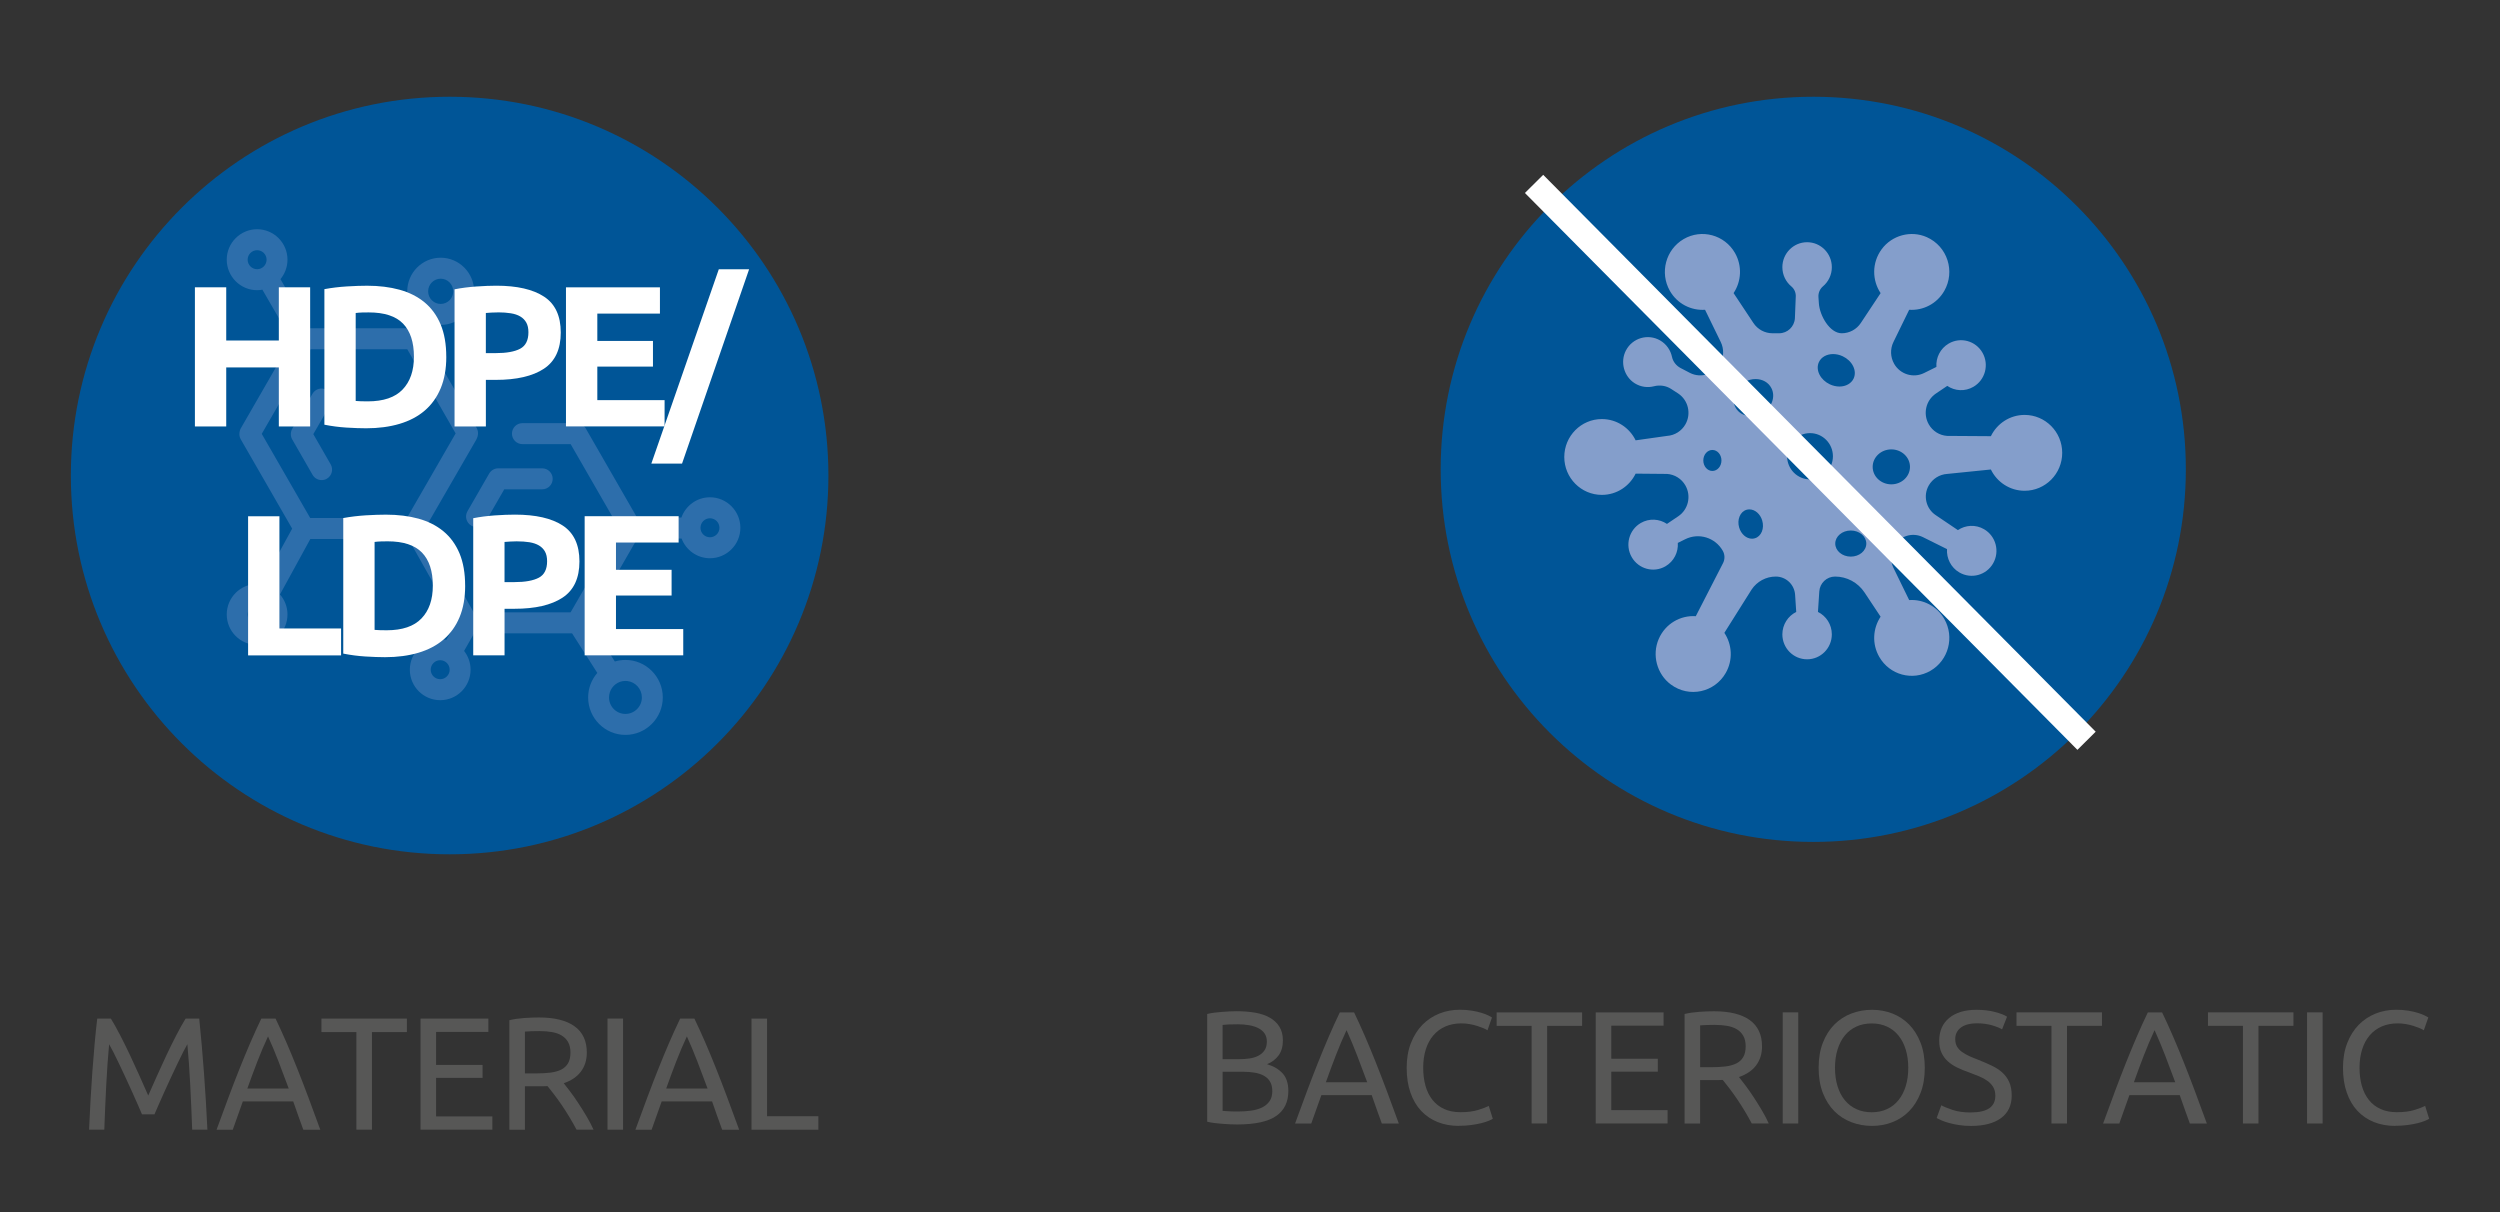
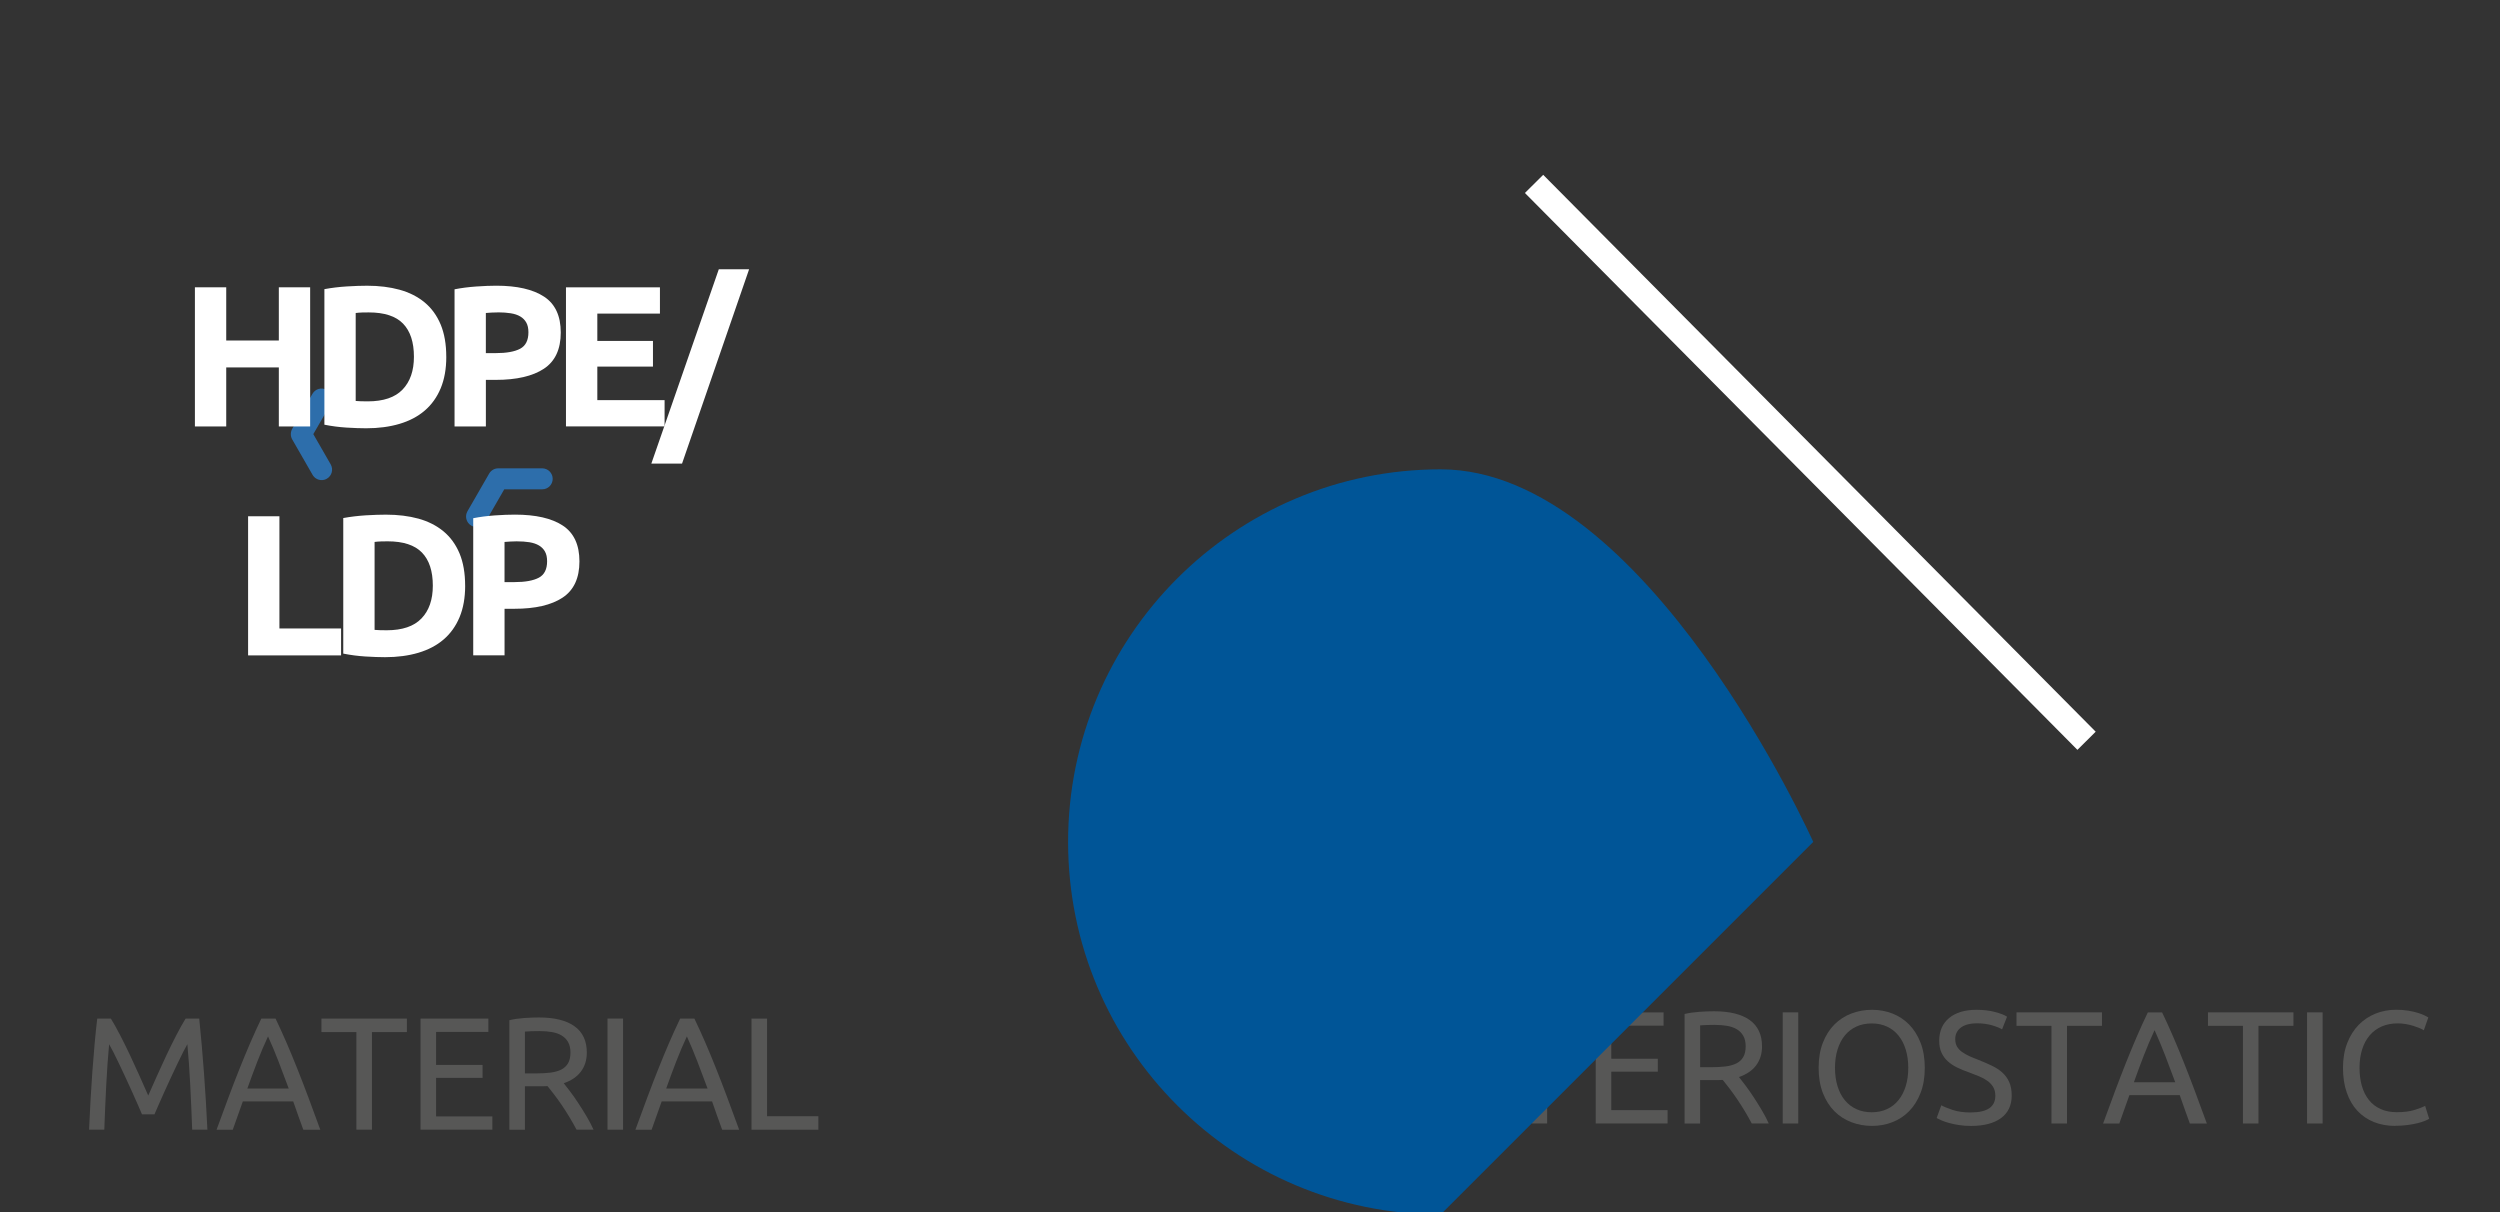
<svg xmlns="http://www.w3.org/2000/svg" version="1.1" viewBox="0 0 93.543 45.354">
  <rect x="0" y="0" width="93.543" height="45.354" fill="#333333" stroke="none" />
  <defs>
    <style>
      .cls-1 {
        fill: #fff;
      }

      .cls-2 {
        fill: #575756;
      }

      .cls-3 {
        fill: #005597;
      }

      .cls-4 {
        fill: none;
        stroke: #fff;
        stroke-width: .964px;
      }

      .cls-5 {
        fill: #2d6eab;
      }

      .cls-6 {
        fill: #849ecb;
      }
    </style>
  </defs>
  <g>
    <g id="Layer_1">
-       <path class="cls-3" d="M16.824,31.966c7.828,0,14.173-6.346,14.173-14.173S24.652,3.62,16.824,3.62,2.651,9.965,2.651,17.793s6.345,14.173,14.173,14.173" />
      <path class="cls-5" d="M12.226,14.591c-.187-.109-.426-.045-.534.143l-.757,1.309c-.035.06-.053.135-.053.204s.018.137.053.197l.761,1.324c.073.126.204.196.34.196.066,0,.133-.016.195-.053.187-.108.25-.348.142-.536l-.65-1.131.645-1.116c.108-.188.045-.428-.142-.537" />
      <path class="cls-5" d="M17.634,19.667c.062.036.129.053.195.053.135,0,.267-.071.339-.196l.7-1.215h1.421c.216,0,.391-.175.391-.392s-.175-.393-.391-.393h-1.647c-.14,0-.269.075-.339.196l-.812,1.41c-.108.188-.044.428.143.537" />
-       <path class="cls-5" d="M26.564,19.392c.196,0,.356.16.356.357,0,.195-.16.354-.356.354-.195,0-.354-.159-.354-.354,0-.197.159-.357.354-.357M16.825,25.059c0,.195-.159.355-.354.355-.196,0-.355-.16-.355-.355,0-.196.159-.356.355-.356.195,0,.354.16.354.356M23.471,25.482c.307.035.546.298.546.615,0,.34-.276.616-.616.616-.338,0-.613-.276-.613-.616,0-.064.01-.127.028-.185.078-.251.311-.434.585-.434.024,0,.047.002.07.004M16.02,10.902c0-.261.21-.474.469-.474s.47.213.47.474c0,.193-.117.359-.283.431-.058.026-.121.04-.187.04-.258,0-.468-.211-.469-.469v-.002M9.975,22.992c0,.195-.159.354-.354.354-.196,0-.355-.159-.355-.354,0-.197.159-.356.355-.356.195,0,.354.159.354.356M9.266,9.716c0-.195.159-.354.355-.354.195,0,.354.159.354.354,0,.197-.159.357-.354.357-.196,0-.355-.16-.355-.357M26.564,18.607c-.492,0-.911.317-1.068.758h-1.66l-1.92-3.336c-.069-.121-.198-.196-.338-.196h-2.031c-.216,0-.391.175-.391.392s.175.393.391.393h1.805l1.812,3.148-1.814,3.146h-3.626l-1.793-3.188,1.886-3.266c.006-.011.011-.022.016-.034v-.002c.005-.007.007-.014.011-.021.025-.05.038-.104.041-.157.007-.079-.01-.16-.05-.231l-1.92-3.339.309-.545c.086.018.174.029.265.029.69,0,1.251-.563,1.251-1.256s-.561-1.259-1.251-1.259-1.251.565-1.251,1.259c0,.318.119.607.313.828l-.314.553h-3.68l-1.063-1.838c.164-.198.263-.452.263-.729,0-.628-.51-1.139-1.136-1.139s-1.137.511-1.137,1.139.51,1.142,1.137,1.142c.067,0,.133-.007.197-.019l1.092,1.888-1.901,3.302c-.034.059-.052.145-.052.214s.018.136.052.196l1.923,3.341-1.141,2.085c-.055-.009-.112-.015-.17-.015-.627,0-1.137.512-1.137,1.142s.51,1.139,1.137,1.139,1.136-.511,1.136-1.139c0-.287-.107-.548-.281-.749l1.136-2.075h1.811c.216,0,.391-.176.391-.393s-.175-.393-.391-.393h-1.816l-1.813-3.148,1.826-3.166h3.619l1.81,3.149-1.907,3.308c-.012.021-.021.043-.029.064-.002.006-.004.011-.005.016-.007.022-.012.044-.015.066v.008c-.002.02-.002.04,0,.06v.017c.002.022.005.044.01.065,0,.003.002.005.003.008.005.018.012.036.02.054.003.007.006.013.009.02l.006.012,1.915,3.404-.355.622c-.074-.015-.151-.023-.229-.023-.627,0-1.137.511-1.137,1.141s.51,1.14,1.137,1.14,1.136-.511,1.136-1.14c0-.266-.091-.509-.243-.703l.376-.659h3.664l.945,1.482c-.213.246-.343.567-.343.918,0,.773.626,1.401,1.395,1.401s1.398-.628,1.398-1.401-.627-1.404-1.398-1.404c-.138,0-.271.021-.396.059l-.952-1.492,1.793-3.11h1.656c.163.431.577.738,1.062.738.627,0,1.138-.511,1.138-1.139s-.511-1.142-1.138-1.142" />
      <path class="cls-1" d="M10.433,10.75h1.172v5.207h-1.172v-2.209h-1.968v2.209h-1.172v-5.207h1.172v1.991h1.968v-1.991Z" />
      <path class="cls-1" d="M16.699,13.35c0,.451-.07.844-.21,1.18-.141.336-.34.614-.598.834-.258.221-.572.386-.943.496s-.787.165-1.247.165c-.21,0-.456-.009-.736-.026-.281-.018-.556-.054-.827-.108v-5.072c.271-.05.552-.084.845-.102s.545-.026.755-.026c.446,0,.85.05,1.213.15.363.1.675.258.936.473.26.216.46.491.601.827.14.335.21.739.21,1.209h0ZM13.31,15.003c.055.005.119.009.191.011.073.003.159.004.259.004.586,0,1.021-.147,1.304-.443.283-.296.424-.704.424-1.225,0-.546-.135-.959-.406-1.24-.271-.28-.699-.42-1.285-.42-.08,0-.163,0-.248.003s-.166.009-.24.019v3.291h.001Z" />
      <path class="cls-1" d="M18.57,10.69c.776,0,1.372.137,1.788.41s.624.72.624,1.341c0,.626-.21,1.079-.631,1.356-.421.278-1.022.417-1.803.417h-.368v1.743h-1.172v-5.132c.255-.05.526-.085.812-.105s.536-.03.751-.03h0ZM18.645,11.689c-.085,0-.169.002-.252.007s-.154.01-.214.015v1.502h.368c.405,0,.711-.055.917-.165.205-.11.308-.315.308-.616,0-.145-.026-.266-.079-.361-.053-.095-.127-.171-.225-.229s-.217-.098-.357-.12c-.141-.022-.296-.034-.466-.034h0Z" />
      <path class="cls-1" d="M21.177,15.957v-5.207h3.516v.984h-2.343v1.022h2.082v.961h-2.082v1.255h2.517v.984h-3.69Z" />
      <path class="cls-1" d="M25.52,17.347h-1.149l2.525-7.273h1.134l-2.51,7.273Z" />
      <path class="cls-1" d="M12.762,23.516v1.007h-3.479v-5.207h1.172v4.2s2.307,0,2.307,0Z" />
      <path class="cls-1" d="M17.405,21.915c0,.451-.07.845-.21,1.18-.141.336-.34.614-.598.834-.258.221-.572.386-.943.496s-.787.165-1.247.165c-.21,0-.456-.009-.736-.026-.281-.018-.556-.054-.827-.108v-5.072c.271-.05.552-.083.845-.102.293-.017.545-.025.755-.025.446,0,.85.05,1.213.149.363.101.675.259.936.474.26.216.46.491.601.826.14.336.21.739.21,1.21h0ZM14.017,23.568c.055.005.119.009.191.011.073.003.159.004.259.004.586,0,1.021-.147,1.304-.443.283-.295.424-.703.424-1.225,0-.546-.135-.959-.406-1.239s-.699-.421-1.285-.421c-.08,0-.163,0-.248.004-.085.002-.166.009-.24.019v3.291h.001Z" />
      <path class="cls-1" d="M19.269,19.256c.776,0,1.372.136,1.788.409s.624.72.624,1.341c0,.626-.21,1.078-.631,1.356-.421.278-1.022.417-1.803.417h-.368v1.743h-1.172v-5.132c.255-.05.526-.085.812-.105.286-.02.536-.029.751-.029h0ZM19.344,20.255c-.085,0-.169.002-.252.008-.083.005-.154.01-.214.015v1.503h.368c.405,0,.711-.056.917-.166.205-.109.308-.315.308-.615,0-.146-.026-.266-.079-.361-.053-.095-.127-.171-.225-.229s-.217-.098-.357-.121c-.141-.022-.296-.033-.466-.033h0Z" />
-       <path class="cls-1" d="M21.876,24.522v-5.207h3.516v.984h-2.344v1.021h2.081v.962h-2.081v1.255h2.517v.984h-3.689Z" />
      <path class="cls-2" d="M5.313,41.694c-.04-.096-.093-.218-.159-.366-.066-.147-.137-.308-.213-.479-.076-.172-.157-.349-.243-.531s-.167-.354-.243-.516-.147-.308-.213-.436-.119-.226-.159-.294c-.044.473-.08.983-.108,1.533s-.052,1.105-.072,1.665h-.57c.016-.36.034-.723.054-1.089s.043-.727.069-1.08c.026-.354.054-.699.084-1.035.03-.336.063-.654.099-.954h.51c.108.176.224.384.348.624s.248.491.372.753c.124.263.244.524.36.786s.222.501.318.717c.096-.216.202-.455.318-.717.116-.262.236-.523.36-.786.124-.262.248-.513.372-.753s.24-.448.348-.624h.51c.136,1.34.238,2.727.306,4.158h-.57c-.02-.56-.044-1.115-.072-1.665s-.064-1.061-.108-1.533c-.04.068-.093.166-.159.294s-.137.273-.213.436-.157.334-.243.516c-.086.183-.167.359-.243.531-.076.172-.147.332-.213.479-.066.148-.119.271-.159.366h-.468Z" />
      <path class="cls-2" d="M11.349,42.271c-.068-.18-.132-.357-.192-.531s-.122-.351-.186-.53h-1.884l-.378,1.062h-.606c.16-.44.31-.847.45-1.221s.277-.729.411-1.065.267-.657.399-.963.27-.609.414-.909h.534c.144.3.282.604.414.909s.265.627.399.963c.134.336.271.691.411,1.065s.29.78.45,1.221h-.636ZM10.803,40.729c-.128-.348-.255-.685-.381-1.011s-.257-.64-.393-.939c-.14.3-.273.613-.399.939s-.251.663-.375,1.011c0,0,1.548,0,1.548,0Z" />
      <path class="cls-2" d="M15.225,38.112v.504h-1.308v3.654h-.582v-3.654h-1.308v-.504s3.198,0,3.198,0Z" />
      <path class="cls-2" d="M15.735,42.271v-4.158h2.538v.498h-1.956v1.236h1.74v.485h-1.74v1.44h2.106v.498h-2.688Z" />
      <path class="cls-2" d="M21.093,40.53c.064.08.145.186.243.315s.199.273.303.432c.104.158.207.323.309.495.102.172.189.338.261.498h-.636c-.08-.152-.167-.306-.261-.462-.094-.156-.189-.305-.285-.447s-.191-.274-.285-.398-.179-.232-.255-.324c-.052.004-.105.006-.159.006h-.687v1.626h-.582v-4.098c.164-.04.347-.067.549-.081.202-.015.387-.021.555-.021.584,0,1.029.11,1.335.33s.459.548.459.984c0,.275-.073.512-.219.708-.146.195-.361.342-.645.438h0ZM20.211,38.58c-.248,0-.438.007-.57.019v1.565h.414c.2,0,.38-.01.54-.029.16-.021.295-.059.405-.114s.195-.135.255-.237.09-.236.09-.404c0-.156-.03-.286-.09-.391-.06-.104-.141-.186-.243-.246-.102-.06-.222-.102-.36-.126-.138-.023-.285-.036-.441-.036h0Z" />
      <path class="cls-2" d="M22.731,38.112h.582v4.158h-.582v-4.158Z" />
      <path class="cls-2" d="M27.021,42.271c-.068-.18-.132-.357-.192-.531s-.122-.351-.186-.53h-1.884l-.378,1.062h-.606c.16-.44.31-.847.45-1.221s.277-.729.411-1.065c.134-.336.267-.657.399-.963s.27-.609.414-.909h.534c.144.3.282.604.414.909s.265.627.399.963c.134.336.271.691.411,1.065s.29.78.45,1.221h-.636,0ZM26.475,40.729c-.128-.348-.255-.685-.381-1.011s-.257-.64-.393-.939c-.14.3-.273.613-.399.939s-.251.663-.375,1.011h1.548Z" />
      <path class="cls-2" d="M30.621,41.767v.504h-2.502v-4.158h.582v3.654h1.92Z" />
      <path class="cls-2" d="M46.292,42.074c-.084,0-.175-.002-.273-.006s-.196-.011-.294-.019-.195-.018-.291-.029c-.096-.013-.184-.028-.264-.049v-4.031c.08-.021.168-.036.264-.049.096-.012.193-.021.291-.029s.195-.015.291-.019.186-.006.27-.006c.24,0,.465.019.675.054.21.036.392.098.546.184.154.086.275.199.363.339s.132.312.132.516c0,.229-.054.415-.162.562-.108.146-.252.255-.432.327.244.071.438.186.582.342s.216.376.216.66c0,.416-.153.729-.459.938-.306.21-.791.315-1.455.315ZM45.746,39.632h.612c.144,0,.28-.01.408-.029.128-.021.239-.057.333-.108.094-.052.168-.12.222-.204s.081-.189.081-.318c0-.119-.028-.221-.084-.303s-.133-.147-.231-.198c-.098-.05-.213-.087-.345-.11-.132-.024-.272-.036-.42-.036s-.264.002-.348.006-.16.01-.228.018v1.284-.002ZM45.746,40.1v1.465c.044.004.096.008.156.012.052.004.113.007.183.009s.151.003.243.003c.172,0,.335-.011.489-.033.154-.021.289-.061.405-.116.116-.057.209-.135.279-.234.07-.1.105-.226.105-.378,0-.136-.026-.251-.078-.345-.052-.095-.127-.169-.225-.226-.098-.056-.215-.096-.351-.12-.136-.023-.288-.036-.456-.036h-.75,0Z" />
      <path class="cls-2" d="M51.704,42.038c-.068-.18-.132-.357-.192-.531s-.122-.351-.186-.53h-1.884l-.378,1.062h-.606c.16-.44.31-.847.45-1.221s.277-.729.411-1.065.267-.657.399-.963.27-.609.414-.909h.534c.144.3.282.604.414.909s.265.627.399.963c.134.336.271.691.411,1.065s.29.78.45,1.221h-.636ZM51.158,40.496c-.128-.348-.255-.685-.381-1.011s-.257-.64-.393-.939c-.14.3-.273.613-.399.939s-.251.663-.375,1.011h1.548Z" />
      <path class="cls-2" d="M54.59,42.128c-.292,0-.558-.048-.798-.144-.24-.097-.446-.236-.618-.42-.172-.185-.305-.411-.399-.682-.094-.27-.141-.579-.141-.927s.053-.657.159-.927c.106-.271.249-.497.429-.682.18-.184.39-.323.63-.42.24-.096.496-.144.768-.144.172,0,.327.012.465.036.138.023.258.052.36.084s.185.063.249.096c.064.032.108.056.132.072l-.168.479c-.036-.023-.088-.05-.156-.078-.068-.027-.145-.056-.231-.084-.086-.027-.18-.051-.282-.068-.102-.019-.205-.027-.309-.027-.22,0-.418.038-.594.114-.176.076-.326.186-.45.33s-.219.318-.285.524-.099.438-.099.693c0,.248.029.474.087.678.058.204.145.379.261.525s.261.259.435.339.377.12.609.12c.268,0,.49-.028.666-.084s.308-.106.396-.15l.15.48c-.028.02-.078.045-.15.075-.072.029-.162.059-.27.087-.108.027-.234.052-.378.071-.144.021-.3.03-.468.03v.004Z" />
      <path class="cls-2" d="M59.198,37.88v.504h-1.308v3.654h-.582v-3.654h-1.308v-.504s3.198,0,3.198,0Z" />
      <path class="cls-2" d="M59.708,42.038v-4.158h2.538v.498h-1.956v1.236h1.74v.485h-1.74v1.44h2.106v.498h-2.688Z" />
      <path class="cls-2" d="M65.066,40.298c.064.08.145.186.243.315s.199.273.303.432c.104.158.207.323.309.495.102.172.189.338.261.498h-.636c-.08-.152-.167-.306-.261-.462-.094-.156-.189-.305-.285-.447s-.191-.274-.285-.398-.179-.232-.255-.324c-.052.004-.105.006-.159.006h-.687v1.626h-.582v-4.098c.164-.04.347-.067.549-.081.202-.015.387-.021.555-.021.584,0,1.029.11,1.335.33s.459.548.459.984c0,.275-.073.512-.219.708-.146.195-.361.342-.645.438h0ZM64.184,38.348c-.248,0-.438.007-.57.019v1.565h.414c.2,0,.38-.01.54-.029.16-.021.295-.059.405-.114s.195-.135.255-.237.09-.236.09-.404c0-.156-.03-.286-.09-.391-.06-.104-.141-.186-.243-.246-.102-.06-.222-.102-.36-.126-.138-.023-.285-.036-.441-.036h0Z" />
      <path class="cls-2" d="M66.704,37.88h.582v4.158h-.582v-4.158Z" />
      <path class="cls-2" d="M68.048,39.956c0-.355.053-.67.159-.942.106-.271.25-.498.432-.681.182-.182.394-.319.636-.411.242-.092.499-.138.771-.138.268,0,.521.046.759.138s.447.229.627.411c.18.183.323.409.429.681s.159.587.159.942-.053.67-.159.942c-.106.271-.249.499-.429.681s-.389.319-.627.411-.491.138-.759.138c-.272,0-.529-.046-.771-.138-.242-.092-.454-.229-.636-.411s-.326-.409-.432-.681-.159-.586-.159-.942ZM68.66,39.956c0,.252.032.481.096.688s.155.381.273.524c.118.145.262.255.432.333s.361.117.573.117.402-.039.57-.117.311-.188.429-.333c.118-.144.209-.318.273-.524s.096-.436.096-.688-.032-.48-.096-.687-.155-.382-.273-.525c-.118-.145-.261-.255-.429-.333s-.358-.117-.57-.117-.403.039-.573.117-.314.188-.432.333c-.118.144-.209.319-.273.525s-.096.435-.096.687Z" />
      <path class="cls-2" d="M73.748,41.624c.608,0,.912-.208.912-.624,0-.128-.027-.237-.081-.327s-.127-.168-.219-.233c-.092-.066-.197-.123-.315-.171-.118-.049-.243-.097-.375-.145-.152-.052-.296-.111-.432-.177-.136-.066-.254-.145-.354-.234-.1-.09-.179-.196-.237-.321-.058-.123-.087-.273-.087-.449,0-.364.124-.648.372-.853s.59-.306,1.026-.306c.252,0,.481.027.687.081s.357.113.453.177l-.186.474c-.084-.052-.209-.103-.375-.152s-.359-.075-.579-.075c-.112,0-.216.012-.312.036-.096.023-.18.06-.252.107-.072.049-.129.109-.171.184s-.063.161-.063.261c0,.112.022.206.066.282s.106.143.186.201c.08.058.173.11.279.159.106.048.223.096.351.144.18.072.345.144.495.216s.28.158.39.258c.11.101.195.22.255.357s.09.305.09.501c0,.364-.133.644-.399.84s-.641.294-1.125.294c-.164,0-.315-.011-.453-.033-.138-.021-.261-.048-.369-.078-.108-.029-.201-.062-.279-.096s-.139-.062-.183-.087l.174-.479c.092.052.232.109.42.174.188.063.418.096.69.096v-.002Z" />
      <path class="cls-2" d="M78.65,37.88v.504h-1.308v3.654h-.582v-3.654h-1.308v-.504h3.198Z" />
      <path class="cls-2" d="M81.938,42.038c-.068-.18-.132-.357-.192-.531s-.122-.351-.186-.53h-1.884l-.378,1.062h-.606c.16-.44.31-.847.45-1.221s.277-.729.411-1.065.267-.657.399-.963.27-.609.414-.909h.534c.144.3.282.604.414.909s.265.627.399.963c.134.336.271.691.411,1.065s.29.78.45,1.221h-.636ZM81.392,40.496c-.128-.348-.255-.685-.381-1.011s-.257-.64-.393-.939c-.14.3-.273.613-.399.939s-.251.663-.375,1.011h1.548Z" />
      <path class="cls-2" d="M85.814,37.88v.504h-1.308v3.654h-.582v-3.654h-1.308v-.504h3.198Z" />
      <path class="cls-2" d="M86.324,37.88h.582v4.158h-.582v-4.158Z" />
      <path class="cls-2" d="M89.624,42.128c-.292,0-.558-.048-.798-.144-.24-.097-.446-.236-.618-.42-.172-.185-.305-.411-.398-.682-.095-.27-.142-.579-.142-.927s.054-.657.159-.927c.106-.271.249-.497.429-.682.181-.184.391-.323.631-.42.239-.096.495-.144.768-.144.172,0,.327.012.465.036.138.023.258.052.36.084s.185.063.249.096c.063.032.107.056.132.072l-.168.479c-.036-.023-.088-.05-.156-.078-.068-.027-.145-.056-.23-.084-.086-.027-.181-.051-.282-.068-.103-.019-.205-.027-.31-.027-.22,0-.418.038-.594.114s-.326.186-.45.33-.219.318-.284.524c-.066.206-.1.438-.1.693,0,.248.029.474.087.678.059.204.146.379.262.525.115.146.261.259.435.339s.377.12.609.12c.268,0,.489-.028.666-.084.176-.056.308-.106.396-.15l.15.48c-.028.02-.078.045-.15.075-.072.029-.162.059-.27.087-.108.027-.234.052-.378.071-.145.021-.301.03-.469.03v.004Z" />
-       <path class="cls-3" d="M67.847,31.502c7.7,0,13.941-6.242,13.941-13.941s-6.241-13.941-13.941-13.941-13.941,6.241-13.941,13.941,6.241,13.941,13.941,13.941" />
-       <path class="cls-6" d="M70.768,18.123c-.385,0-.698-.293-.698-.654s.313-.654.698-.654.698.293.698.654-.313.654-.698.654M69.251,20.827c-.321,0-.581-.219-.581-.488s.26-.489.581-.489.581.219.581.489-.261.488-.581.488M68.464,14.379c-.172-.082-.309-.212-.386-.367-.078-.158-.085-.323-.019-.465.086-.184.289-.299.53-.299.121,0,.247.029.363.084.172.082.309.212.386.367.078.158.085.323.019.465-.086.184-.289.299-.53.299-.121,0-.247-.029-.363-.084M67.726,17.938c-.473,0-.858-.389-.858-.866s.385-.866.858-.866.857.389.857.866-.384.866-.857.866M65.918,15.474c-.123.066-.259.1-.392.1-.261,0-.483-.125-.593-.336-.084-.16-.092-.348-.023-.529.069-.179.205-.33.384-.426.123-.065.259-.1.393-.1.26,0,.482.125.592.336.172.328.011.757-.361.955M65.924,19.891c-.052.127-.145.216-.262.25-.035.011-.071.016-.107.016-.211,0-.409-.173-.481-.42-.041-.141-.036-.287.015-.411.051-.127.144-.216.261-.251.035-.01.071-.015.107-.015.211,0,.409.172.481.42.041.141.036.287-.014.411M64.072,17.622c-.187,0-.339-.176-.339-.393s.152-.393.339-.393c.188,0,.34.176.34.393s-.152.393-.34.393M75.756,15.525c-.555,0-1.034.325-1.263.796l-1.637-.011c-.286-.019-.543-.181-.686-.431-.226-.395-.11-.899.265-1.153l.426-.287c.284.193.663.219.979.034.443-.258.594-.829.339-1.276-.256-.447-.821-.6-1.264-.342-.316.185-.484.529-.46.874l-.46.228c-.405.201-.895.051-1.121-.343-.143-.251-.154-.557-.027-.816l.589-1.207c.518.035,1.036-.222,1.314-.707.414-.724.124-1.664-.656-2.011-.594-.263-1.305-.071-1.69.456-.371.508-.355,1.161-.037,1.639l-.741,1.118c-.159.24-.427.384-.713.384-.452,0-.826-.664-.856-1.119l-.016-.238c-.01-.153.054-.301.17-.4.203-.171.331-.428.331-.716,0-.516-.414-.934-.925-.934s-.926.418-.926.934c0,.29.131.549.336.72.114.095.175.24.165.389l-.032.807c-.021.313-.279.557-.59.557h-.249c-.287,0-.554-.144-.713-.384l-.742-1.119c.29-.435.329-1.016.052-1.502-.388-.678-1.249-.911-1.921-.519-.671.392-.902,1.26-.514,1.939.277.484.795.741,1.315.706l.588,1.207c.127.259.117.565-.026.815-.226.395-.717.545-1.122.343l-.351-.183c-.163-.085-.287-.236-.325-.416-.052-.251-.206-.48-.443-.618-.453-.264-1.036-.097-1.282.375-.223.429-.075.974.333,1.229.224.139.482.17.716.11.219-.057.452-.024.642.099l.269.174c.376.254.492.758.266,1.153-.143.25-.4.412-.686.431l-1.176.166c-.229-.471-.709-.796-1.264-.796-.776,0-1.405.635-1.406,1.419,0,.783.63,1.419,1.407,1.418.555,0,1.034-.324,1.263-.795l1.176.011c.286.019.543.181.686.431.226.395.11.899-.266,1.153l-.424.286c-.285-.192-.663-.218-.98-.034-.443.258-.594.83-.339,1.276.256.447.822.601,1.265.343.316-.185.484-.529.46-.874l.278-.138c.507-.252,1.121-.064,1.403.43.081.14.086.312.015.457l-1.023,1.993c-.568-.039-1.136.273-1.387.852-.26.599-.069,1.317.454,1.704.687.509,1.639.294,2.053-.431.278-.485.239-1.066-.051-1.502l1.018-1.618c.202-.305.542-.488.906-.488.382,0,.698.298.723.683l.042.641c-.307.151-.518.47-.519.839,0,.516.414.933.926.933s.925-.418.925-.934c0-.368-.212-.687-.519-.839l.05-.765c.02-.314.279-.558.59-.558.443,0,.855.223,1.101.593l.603.909c-.29.436-.329,1.018-.051,1.502.387.679,1.247.912,1.92.52.672-.392.903-1.259.514-1.938-.277-.486-.796-.742-1.314-.706l-.589-1.207c-.127-.26-.117-.566.026-.816.218-.38.69-.525,1.08-.331l.899.447c-.022.345.145.689.461.873.444.259,1.01.106,1.265-.341s.104-1.018-.339-1.276c-.317-.185-.696-.159-.98.033l-.834-.563c-.361-.243-.473-.728-.256-1.108.144-.25.401-.412.687-.431l1.637-.166c.228.471.708.796,1.263.796.777,0,1.406-.635,1.406-1.419s-.63-1.419-1.406-1.419" />
+       <path class="cls-3" d="M67.847,31.502s-6.241-13.941-13.941-13.941-13.941,6.241-13.941,13.941,6.241,13.941,13.941,13.941" />
      <line class="cls-4" x1="57.4" y1="6.881" x2="78.073" y2="27.718" />
    </g>
  </g>
</svg>